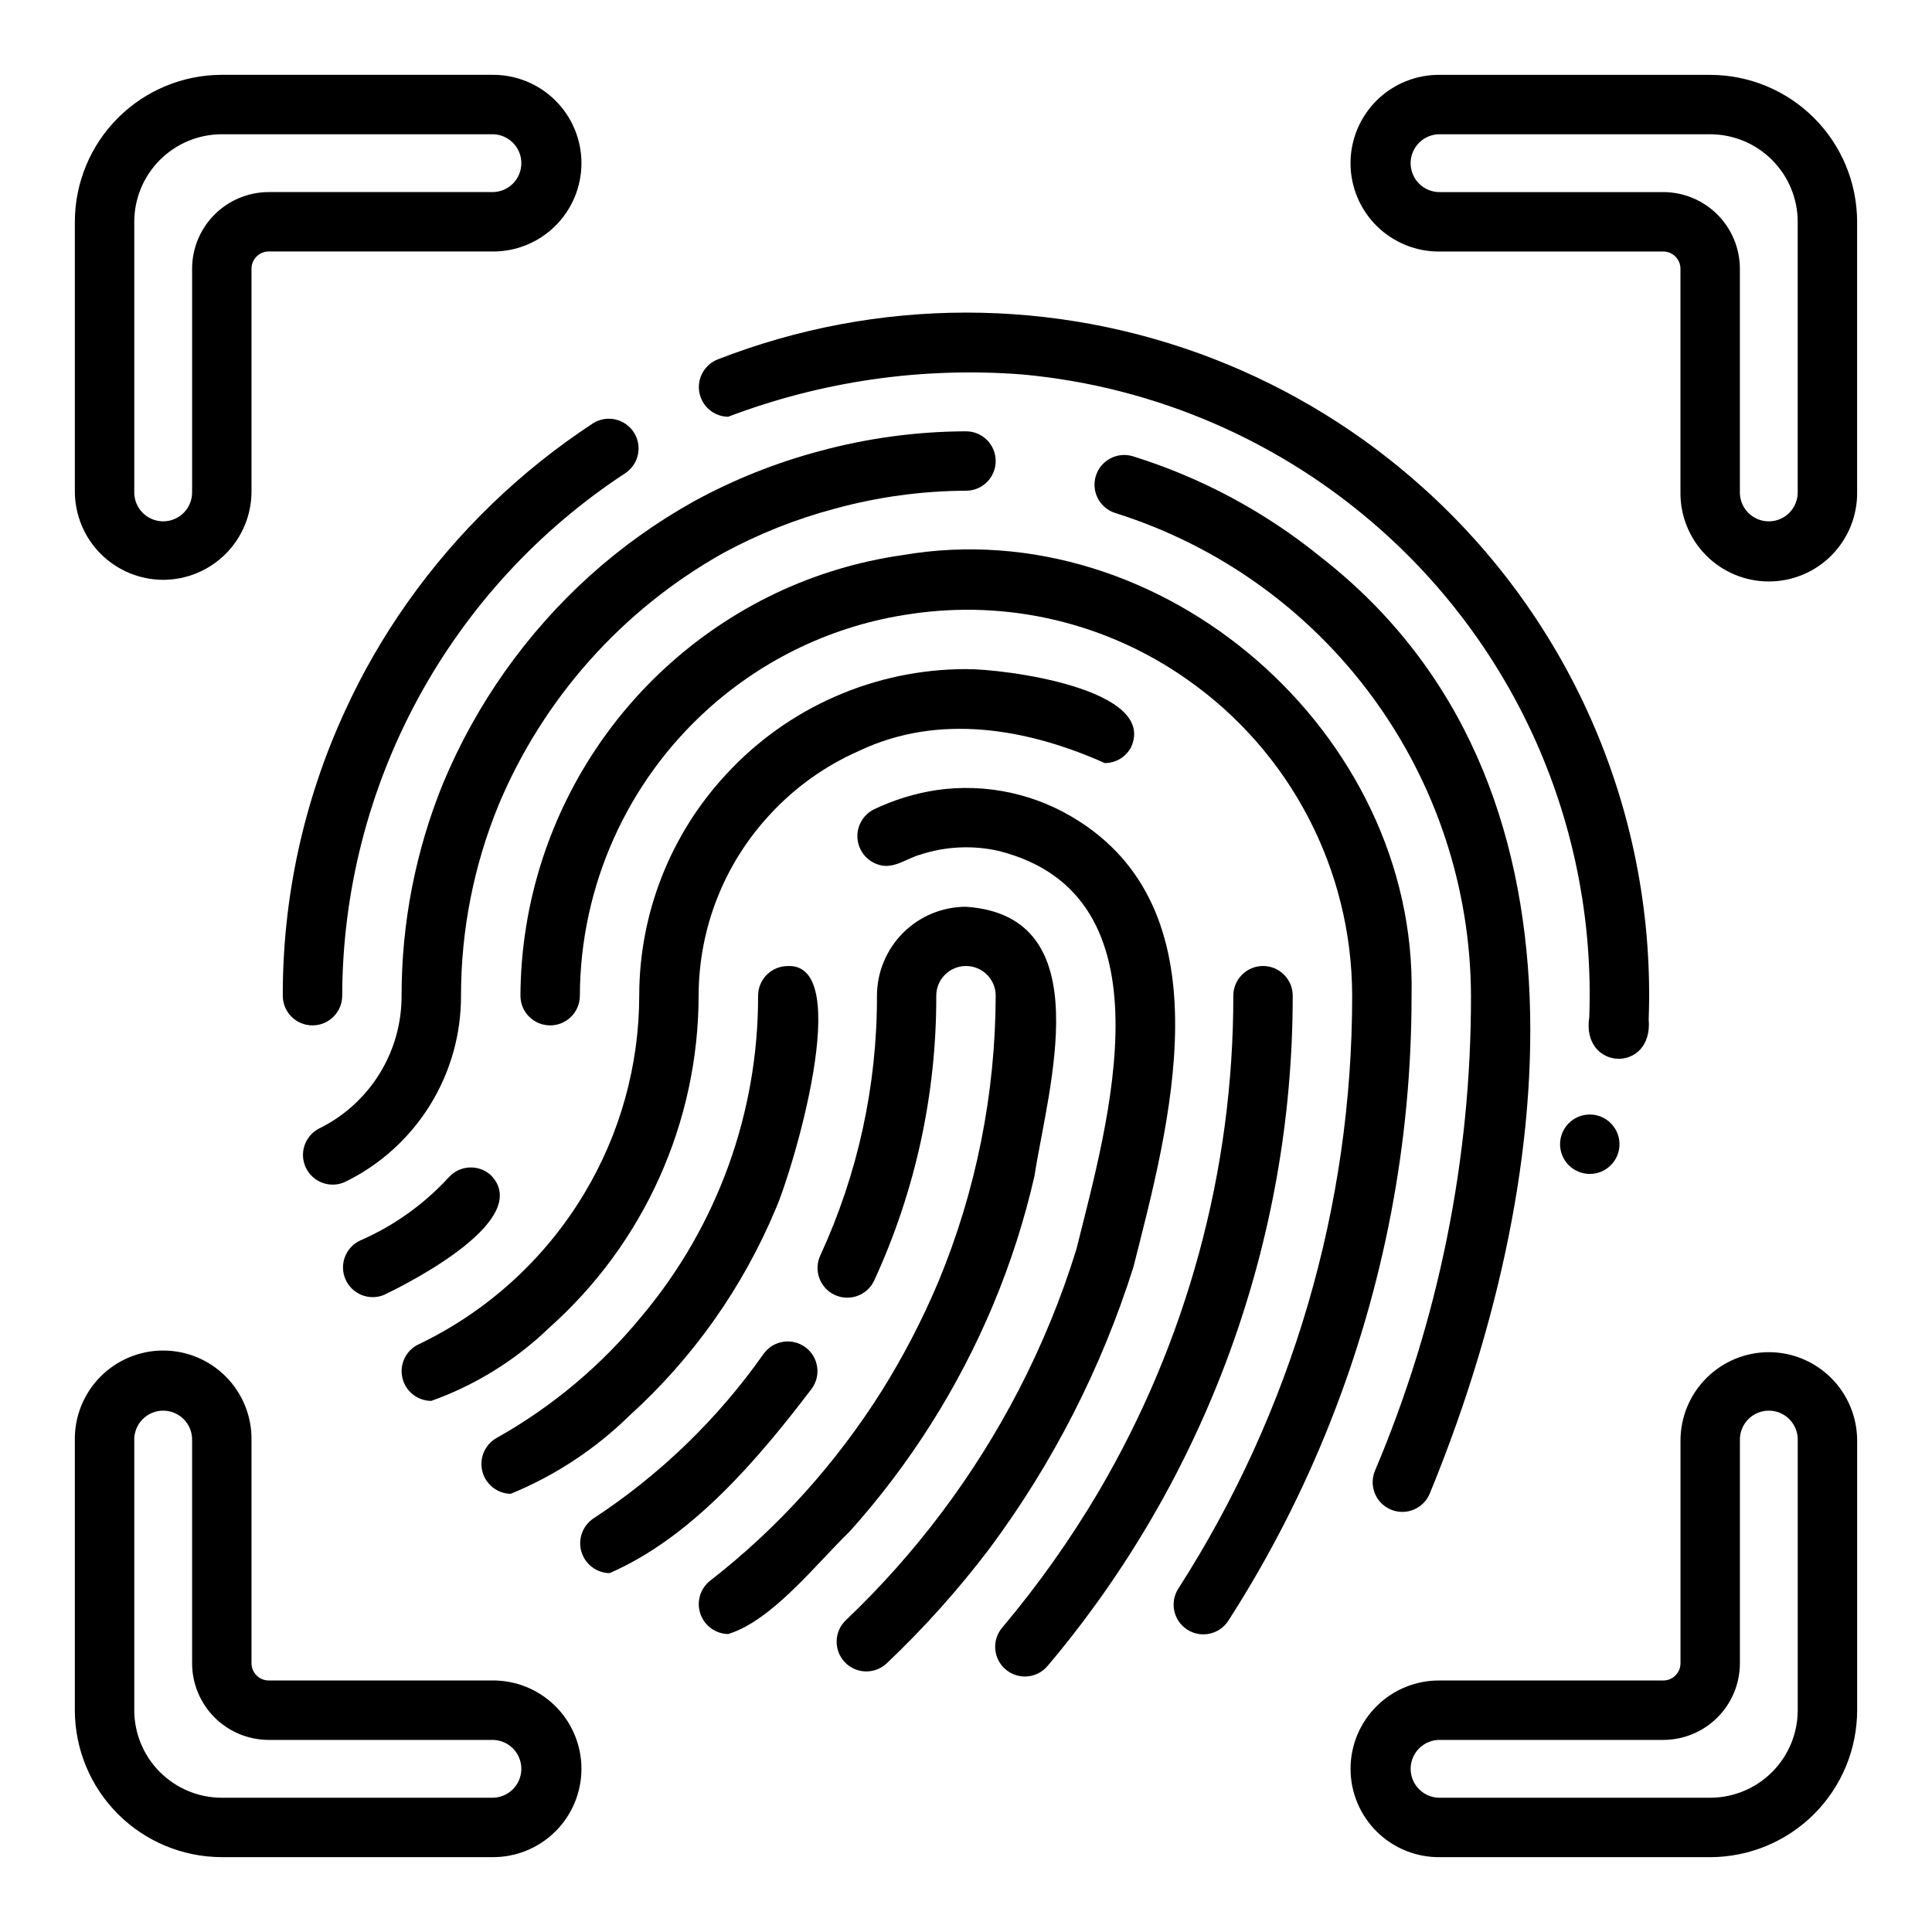
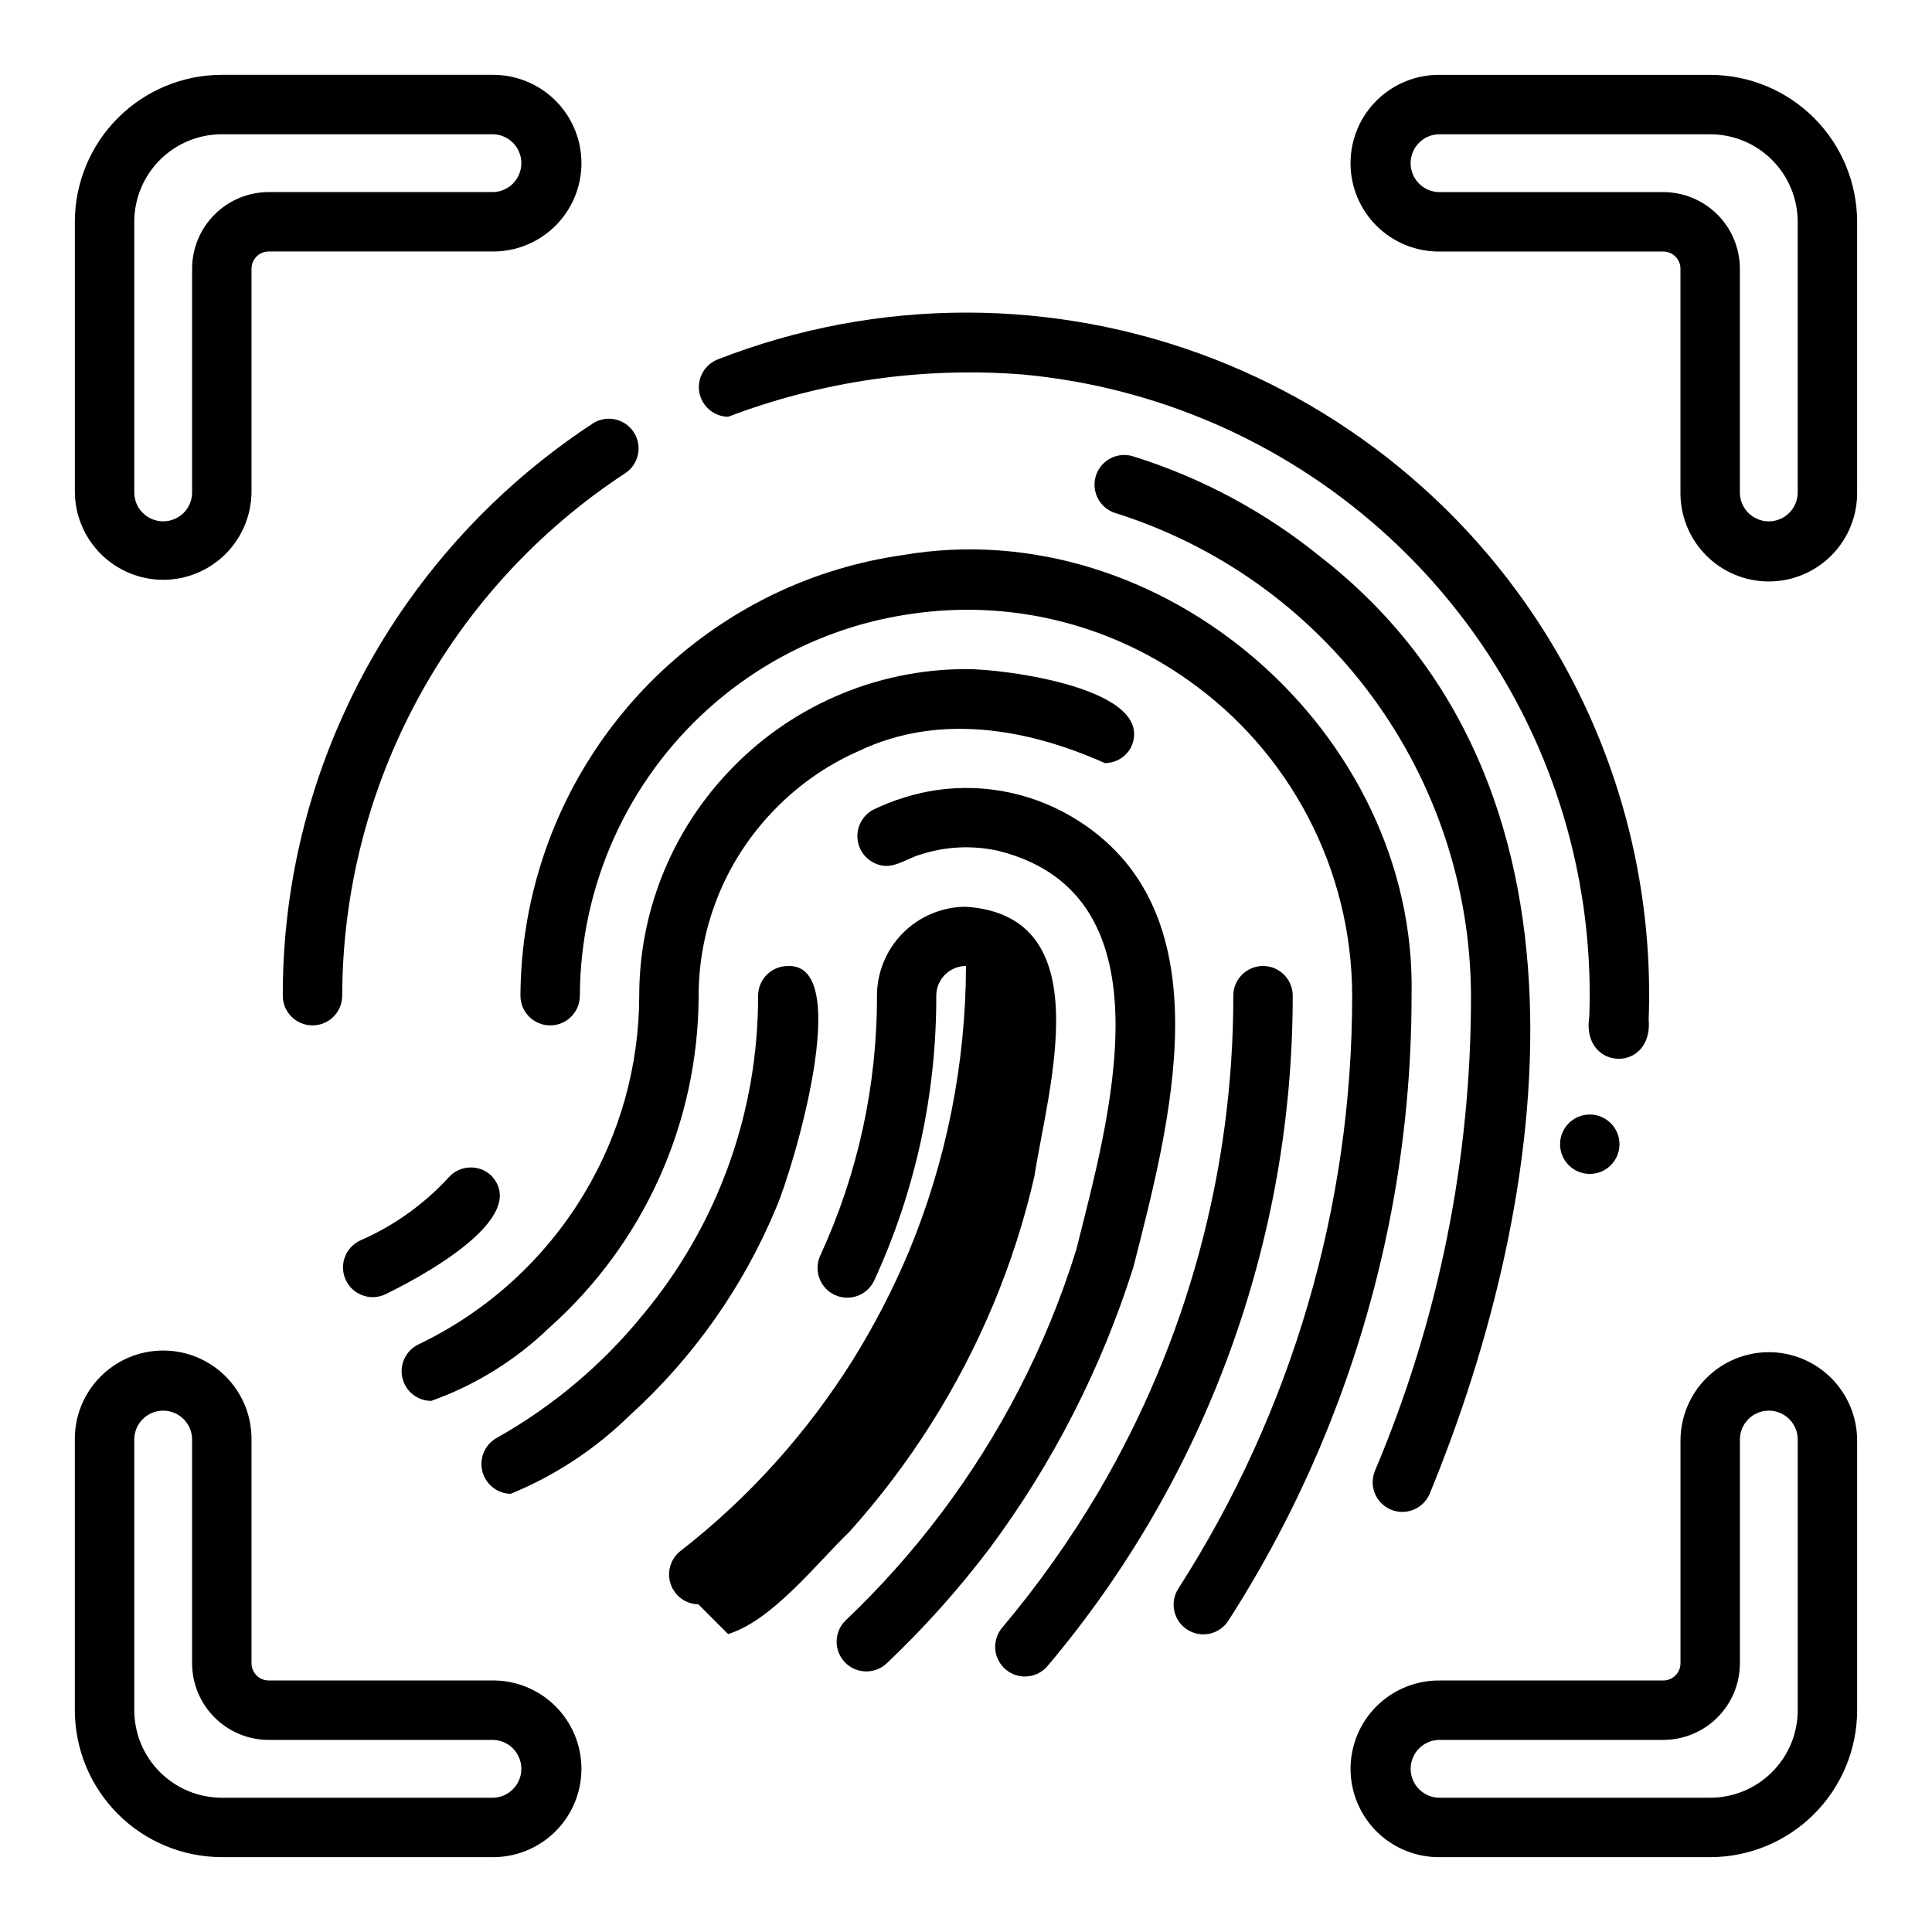
<svg xmlns="http://www.w3.org/2000/svg" fill="#000000" width="800px" height="800px" version="1.1" viewBox="144 144 512 512">
  <g>
    <path d="m573.18 447.23c0 4.348-3.523 7.871-7.871 7.871s-7.875-3.523-7.875-7.871c0-4.348 3.527-7.871 7.875-7.871s7.871 3.523 7.871 7.871" />
    <path d="m512.57 544.05c4.004 1.691 8.617-0.184 10.309-4.188 32.676-79.359 47.578-188.64-28.773-248.16h0.004c-14.75-12.012-31.66-21.094-49.816-26.766-4.148-1.305-8.57 1.004-9.875 5.152-1.305 4.148 1.004 8.57 5.152 9.875 27.25 8.562 51.066 25.57 68.008 48.566 16.945 22.992 26.137 50.777 26.246 79.34 0.066 43.242-8.582 86.059-25.438 125.88-1.684 3.996 0.188 8.609 4.184 10.301z" />
    <path d="m496.59 520.73c14.219-35.926 21.512-74.219 21.488-112.86 1.574-69.566-66.016-128.6-134.89-116.76-11.703 1.668-23.086 5.098-33.762 10.172-20.125 9.633-37.133 24.742-49.07 43.59-11.938 18.852-18.328 40.684-18.434 62.996 0 4.348 3.523 7.871 7.871 7.871 4.348 0 7.875-3.523 7.875-7.871 0.102-29.047 12.492-56.691 34.102-76.098 7.312-6.562 15.527-12.039 24.402-16.258 9.246-4.394 19.102-7.363 29.234-8.809 25.699-3.844 51.895 2.359 73.141 17.32 27.391 19.137 43.734 50.43 43.793 83.844 0.02 55.699-15.969 110.23-46.059 157.11-2.359 3.656-1.305 8.531 2.352 10.887 3.656 2.356 8.531 1.305 10.887-2.356 10.723-16.668 19.789-34.348 27.074-52.781z" />
    <path d="m435.09 539.39c-7.473 12.645-15.984 24.648-25.445 35.883-1.375 1.594-2.059 3.668-1.891 5.769 0.164 2.098 1.164 4.043 2.773 5.398 1.609 1.355 3.695 2.012 5.789 1.82 2.098-0.191 4.027-1.215 5.367-2.84 41.922-49.664 64.914-112.56 64.902-177.55 0-4.348-3.523-7.871-7.871-7.871s-7.871 3.523-7.871 7.871c0.035 46.246-12.312 91.66-35.754 131.52z" />
    <path d="m336.95 254.45c24.855-9.445 51.492-13.273 78.004-11.211 35.441 3.25 68.898 17.816 95.422 41.551 18.027 16.117 32.285 36.008 41.758 58.258 9.469 22.25 13.922 46.312 13.039 70.48-2.227 14.266 17.027 15.035 15.742 0.566h0.004c0.961-26.469-3.914-52.824-14.285-77.195-10.371-24.367-25.977-46.156-45.715-63.816-16.184-14.523-34.848-26.008-55.105-33.906-42.344-16.477-89.332-16.445-131.65 0.086-3.484 1.391-5.508 5.047-4.832 8.738 0.68 3.691 3.867 6.391 7.621 6.449z" />
-     <path d="m336.95 577.04c11.699-3.566 23.41-18.672 32.227-27.184v0.004c15.977-17.801 28.848-38.156 38.078-60.223 4.582-10.973 8.219-22.312 10.871-33.902 3.637-23.508 17.648-68.984-18.105-71.43v-0.004c-6.266 0-12.273 2.488-16.699 6.918-4.43 4.43-6.918 10.438-6.918 16.699 0.051 23.754-5.074 47.23-15.02 68.801-1.828 3.949-0.105 8.629 3.84 10.453 3.949 1.828 8.629 0.109 10.457-3.84 10.895-23.66 16.508-49.41 16.441-75.461 0-4.348 3.527-7.871 7.875-7.871s7.871 3.523 7.871 7.871c-0.059 25.969-5.199 51.672-15.129 75.664-4.234 10.074-9.27 19.789-15.062 29.059-5.965 9.465-12.719 18.41-20.191 26.738-7.727 8.613-16.207 16.52-25.348 23.617-2.598 2.086-3.609 5.578-2.531 8.73 1.074 3.156 4.012 5.297 7.344 5.359z" />
+     <path d="m336.95 577.04c11.699-3.566 23.41-18.672 32.227-27.184v0.004c15.977-17.801 28.848-38.156 38.078-60.223 4.582-10.973 8.219-22.312 10.871-33.902 3.637-23.508 17.648-68.984-18.105-71.43v-0.004c-6.266 0-12.273 2.488-16.699 6.918-4.43 4.43-6.918 10.438-6.918 16.699 0.051 23.754-5.074 47.23-15.02 68.801-1.828 3.949-0.105 8.629 3.84 10.453 3.949 1.828 8.629 0.109 10.457-3.84 10.895-23.66 16.508-49.41 16.441-75.461 0-4.348 3.527-7.871 7.875-7.871c-0.059 25.969-5.199 51.672-15.129 75.664-4.234 10.074-9.27 19.789-15.062 29.059-5.965 9.465-12.719 18.41-20.191 26.738-7.727 8.613-16.207 16.52-25.348 23.617-2.598 2.086-3.609 5.578-2.531 8.73 1.074 3.156 4.012 5.297 7.344 5.359z" />
    <path d="m430.04 361.68c-11.215-7.266-24.688-10.215-37.914-8.289-5.766 0.879-11.371 2.617-16.625 5.148-2.875 1.488-4.559 4.57-4.25 7.793 0.309 3.219 2.547 5.93 5.652 6.844 3.938 1.25 7.398-1.738 11.02-2.699v-0.004c6.715-2.191 13.895-2.523 20.781-0.957 46.695 11.809 28.898 71.965 20.539 105.59-3.981 12.863-9.102 25.344-15.293 37.297-11.773 22.723-27.246 43.324-45.785 60.961-3.152 2.996-3.277 7.981-0.285 11.133 2.996 3.152 7.981 3.277 11.133 0.281 9.914-9.402 19.039-19.602 27.285-30.496 16.75-22.547 29.617-47.73 38.07-74.516 9.484-37.414 24.77-92.953-14.328-118.09z" />
-     <path d="m300.29 296.59c-16.84 15.227-30.102 33.984-38.844 54.934-7.293 17.887-11.039 37.027-11.02 56.348 0.023 7.336-2.019 14.527-5.894 20.754-3.875 6.231-9.426 11.242-16.012 14.465-3.793 1.984-5.309 6.633-3.41 10.469 1.898 3.836 6.516 5.449 10.391 3.637 9.227-4.516 16.996-11.535 22.418-20.258 5.426-8.723 8.285-18.797 8.254-29.066-0.004-17.293 3.363-34.422 9.91-50.43 11.812-28.277 32.742-51.797 59.457-66.816 9.43-5.133 19.441-9.113 29.82-11.855 11.289-3.086 22.934-4.672 34.637-4.723 4.348 0 7.871-3.523 7.871-7.871 0-4.348-3.523-7.875-7.871-7.875-13.082 0.047-26.102 1.805-38.723 5.227-11.602 3.078-22.793 7.543-33.324 13.297-9.934 5.527-19.215 12.16-27.66 19.766z" />
-     <path d="m305.54 560.9c21.719-9.445 39.203-29.969 53.656-48.988 2.508-3.551 1.66-8.465-1.891-10.973-3.551-2.508-8.465-1.664-10.973 1.891-12.148 17.238-27.445 32.027-45.086 43.586-2.863 1.934-4.144 5.5-3.164 8.816 0.98 3.312 4 5.609 7.457 5.668z" />
    <path d="m279.33 539.88c11.738-4.809 22.434-11.852 31.488-20.734 16.82-15.227 30.074-33.98 38.809-54.922 4.344-9.832 21.004-65.047 3.148-64.211-4.348 0-7.871 3.523-7.871 7.871 0.066 30.984-10.805 60.996-30.699 84.75-10.746 13.168-23.875 24.191-38.699 32.496-3.059 1.789-4.559 5.391-3.668 8.82 0.891 3.434 3.949 5.852 7.492 5.93z" />
    <path d="m251.87 303.82c-6.371 9.02-11.883 18.613-16.469 28.656-10.895 23.637-16.508 49.363-16.461 75.391 0 4.348 3.523 7.871 7.871 7.871s7.875-3.523 7.875-7.871c0.07-27.512 6.973-54.57 20.09-78.754 13.113-24.184 32.027-44.73 55.047-59.793 3.512-2.422 4.457-7.199 2.129-10.773-2.324-3.574-7.074-4.648-10.711-2.422-19.316 12.641-36.07 28.824-49.371 47.695z" />
    <path d="m258.3 515.25c11.691-4.176 22.355-10.793 31.285-19.414 25.094-22.359 39.484-54.348 39.562-87.961 0.012-17.816 6.762-34.973 18.895-48.02 6.621-7.195 14.664-12.938 23.617-16.863 21.168-10.066 44.699-5.902 65.117 3.227v0.004c2.918 0 5.602-1.609 6.965-4.191 7.086-15.523-33.629-20.789-43.723-20.711h0.004c-24.141 0-47.184 10.098-63.543 27.844-14.828 15.957-23.07 36.93-23.074 58.711-0.027 18.5-5.078 36.645-14.617 52.496-10.398 17.309-25.652 31.184-43.863 39.898-3.324 1.578-5.106 5.25-4.297 8.84 0.809 3.586 3.996 6.137 7.672 6.141z" />
    <path d="m274.11 455.46c-3.188-2.926-8.137-2.731-11.086 0.434-6.582 7.203-14.605 12.945-23.551 16.844-3.879 1.793-5.621 6.352-3.926 10.273 1.699 3.922 6.215 5.773 10.176 4.172 8.406-4.012 39.438-20.27 28.387-31.723z" />
    <path d="m187.25 297.66c6.203-0.012 12.152-2.481 16.543-6.867 4.387-4.391 6.852-10.34 6.859-16.547v-59.039c0.004-2.516 2.043-4.555 4.559-4.559h59.039c6.285 0.117 12.348-2.301 16.832-6.703 4.484-4.402 7.008-10.422 7.008-16.703 0-6.285-2.523-12.305-7.008-16.707-4.484-4.402-10.547-6.816-16.832-6.703h-71.469c-10.324 0.012-20.227 4.117-27.527 11.418-7.301 7.301-11.406 17.203-11.418 27.527v71.469c0.008 6.207 2.477 12.16 6.867 16.547 4.387 4.391 10.34 6.859 16.547 6.867zm-7.668-94.883c0.008-6.152 2.453-12.047 6.801-16.398 4.352-4.348 10.246-6.793 16.398-6.801h71.469c2.074-0.066 4.09 0.711 5.582 2.156 1.488 1.445 2.332 3.43 2.332 5.508 0 2.074-0.844 4.062-2.332 5.508-1.492 1.445-3.508 2.223-5.582 2.156h-59.039c-5.383 0.004-10.543 2.144-14.348 5.953-3.809 3.805-5.949 8.965-5.953 14.348v59.039c0.066 2.074-0.711 4.09-2.156 5.582-1.445 1.488-3.434 2.332-5.508 2.332-2.078 0-4.062-0.844-5.508-2.332-1.445-1.492-2.223-3.508-2.156-5.582z" />
    <path d="m597.21 163.84h-71.469c-6.281-0.113-12.348 2.301-16.832 6.703-4.484 4.402-7.008 10.422-7.008 16.707 0 6.281 2.523 12.301 7.008 16.703 4.484 4.402 10.551 6.82 16.832 6.703h59.039c2.516 0.004 4.555 2.043 4.559 4.559v59.039c-0.113 6.285 2.301 12.348 6.703 16.832s10.422 7.008 16.703 7.008c6.285 0 12.305-2.523 16.707-7.008 4.402-4.484 6.816-10.547 6.703-16.832v-71.469c-0.012-10.324-4.117-20.227-11.418-27.527-7.301-7.301-17.199-11.406-27.527-11.418zm23.199 110.41c0.066 2.074-0.711 4.09-2.156 5.582-1.441 1.488-3.43 2.332-5.508 2.332-2.074 0-4.062-0.844-5.508-2.332-1.441-1.492-2.219-3.508-2.152-5.582v-59.039c-0.008-5.383-2.148-10.543-5.953-14.348-3.809-3.809-8.969-5.949-14.352-5.953h-59.039c-2.074 0.066-4.09-0.711-5.578-2.156-1.492-1.445-2.336-3.434-2.336-5.508 0-2.078 0.844-4.062 2.336-5.508 1.488-1.445 3.504-2.223 5.578-2.156h71.469c6.152 0.008 12.051 2.453 16.398 6.801 4.348 4.352 6.797 10.246 6.801 16.398z" />
    <path d="m202.78 636.16h71.469c6.285 0.113 12.348-2.301 16.832-6.703 4.484-4.402 7.008-10.422 7.008-16.707 0-6.281-2.523-12.301-7.008-16.703s-10.547-6.816-16.832-6.703h-59.039c-2.516-0.004-4.555-2.043-4.559-4.559v-59.039c0.117-6.281-2.301-12.348-6.703-16.832-4.402-4.484-10.422-7.008-16.703-7.008-6.285 0-12.305 2.523-16.707 7.008-4.402 4.484-6.816 10.551-6.703 16.832v71.469c0.012 10.328 4.117 20.227 11.418 27.527 7.301 7.301 17.203 11.406 27.527 11.418zm-23.199-110.41c-0.066-2.074 0.711-4.09 2.156-5.578 1.445-1.492 3.43-2.336 5.508-2.336 2.074 0 4.062 0.844 5.508 2.336 1.445 1.488 2.223 3.504 2.156 5.578v59.039c0.004 5.383 2.144 10.543 5.953 14.352 3.805 3.805 8.965 5.945 14.348 5.953h59.039c2.074-0.066 4.09 0.711 5.582 2.152 1.488 1.445 2.332 3.434 2.332 5.508 0 2.078-0.844 4.066-2.332 5.508-1.492 1.445-3.508 2.223-5.582 2.156h-71.469c-6.152-0.004-12.047-2.453-16.398-6.801-4.348-4.348-6.793-10.246-6.801-16.398z" />
    <path d="m612.75 502.34c-6.203 0.008-12.152 2.477-16.539 6.867-4.391 4.387-6.856 10.336-6.863 16.543v59.039c-0.004 2.516-2.043 4.555-4.559 4.559h-59.039c-6.281-0.113-12.348 2.301-16.832 6.703-4.484 4.402-7.008 10.422-7.008 16.703 0 6.285 2.523 12.305 7.008 16.707 4.484 4.402 10.551 6.816 16.832 6.703h71.469c10.328-0.012 20.227-4.117 27.527-11.418 7.301-7.301 11.406-17.199 11.418-27.527v-71.469c-0.008-6.207-2.477-12.156-6.863-16.547-4.391-4.391-10.344-6.859-16.551-6.863zm7.668 94.879c-0.004 6.152-2.453 12.051-6.801 16.398-4.348 4.348-10.246 6.797-16.398 6.801h-71.469c-2.074 0.066-4.09-0.711-5.578-2.156-1.492-1.441-2.336-3.43-2.336-5.508 0-2.074 0.844-4.062 2.336-5.508 1.488-1.441 3.504-2.219 5.578-2.152h59.039c5.383-0.008 10.543-2.148 14.352-5.953 3.805-3.809 5.945-8.969 5.953-14.352v-59.039c-0.066-2.074 0.711-4.09 2.152-5.578 1.445-1.492 3.434-2.336 5.508-2.336 2.078 0 4.066 0.844 5.508 2.336 1.445 1.488 2.223 3.504 2.156 5.578z" />
  </g>
</svg>